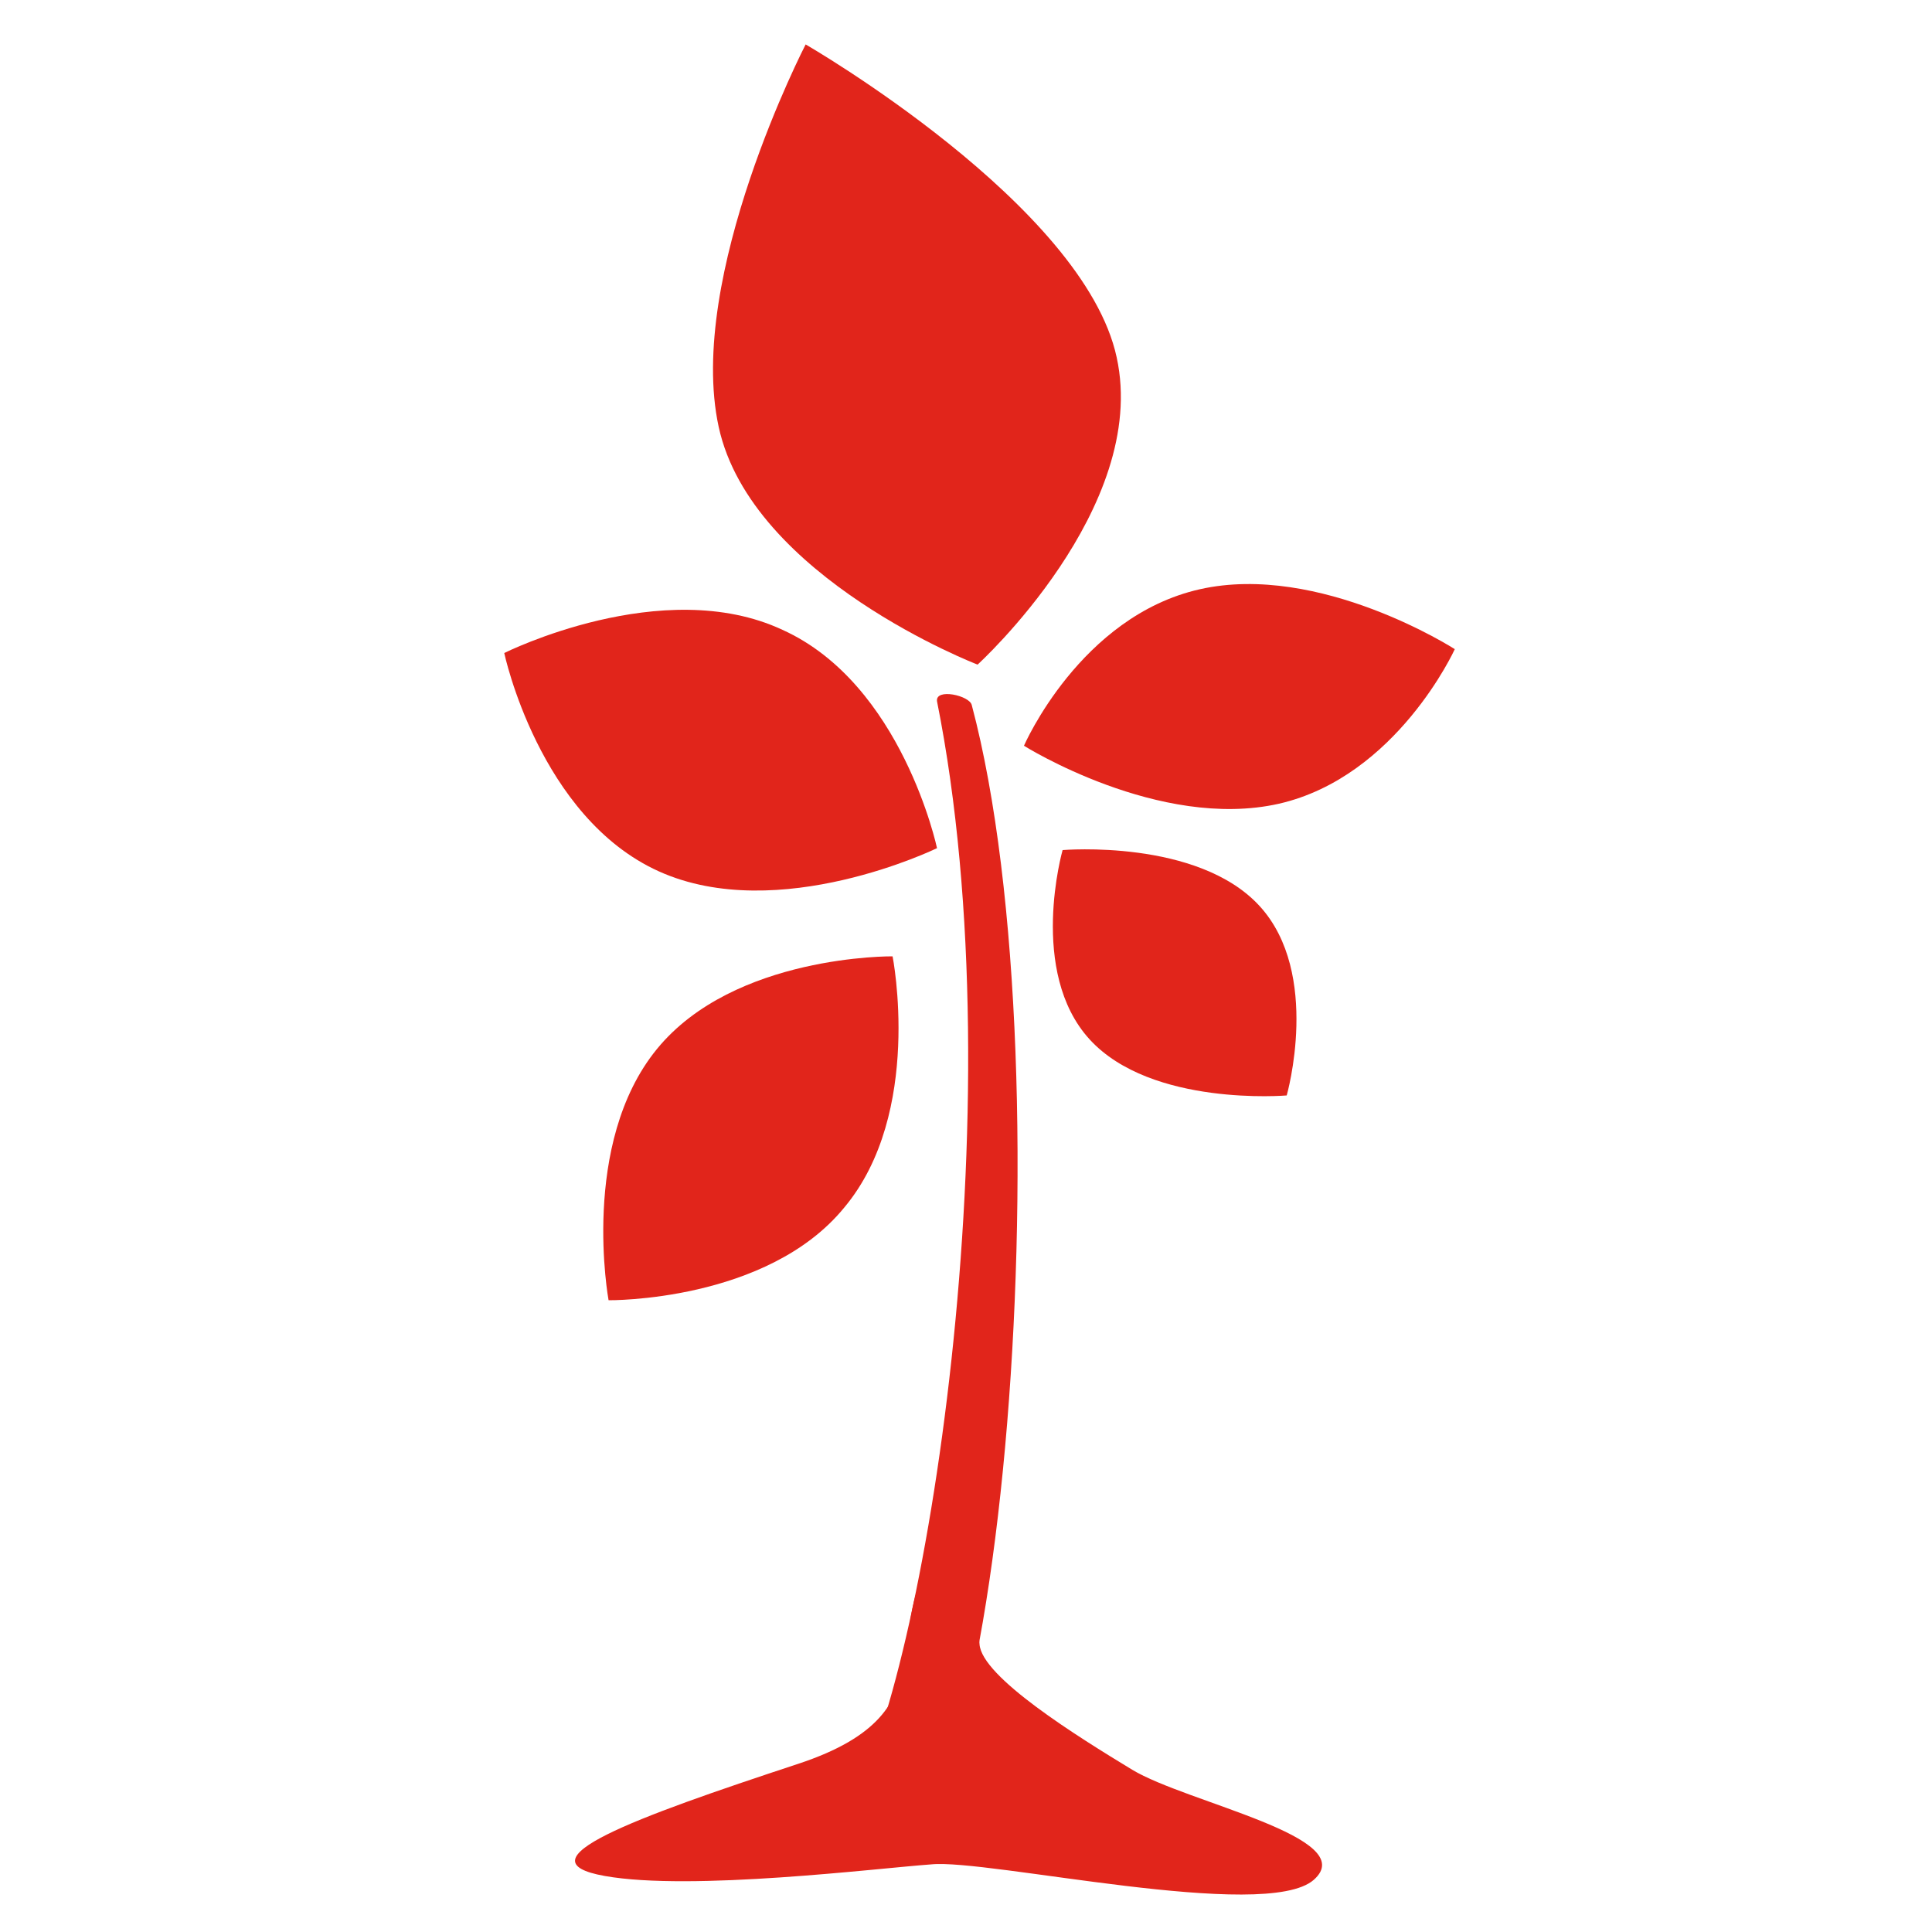
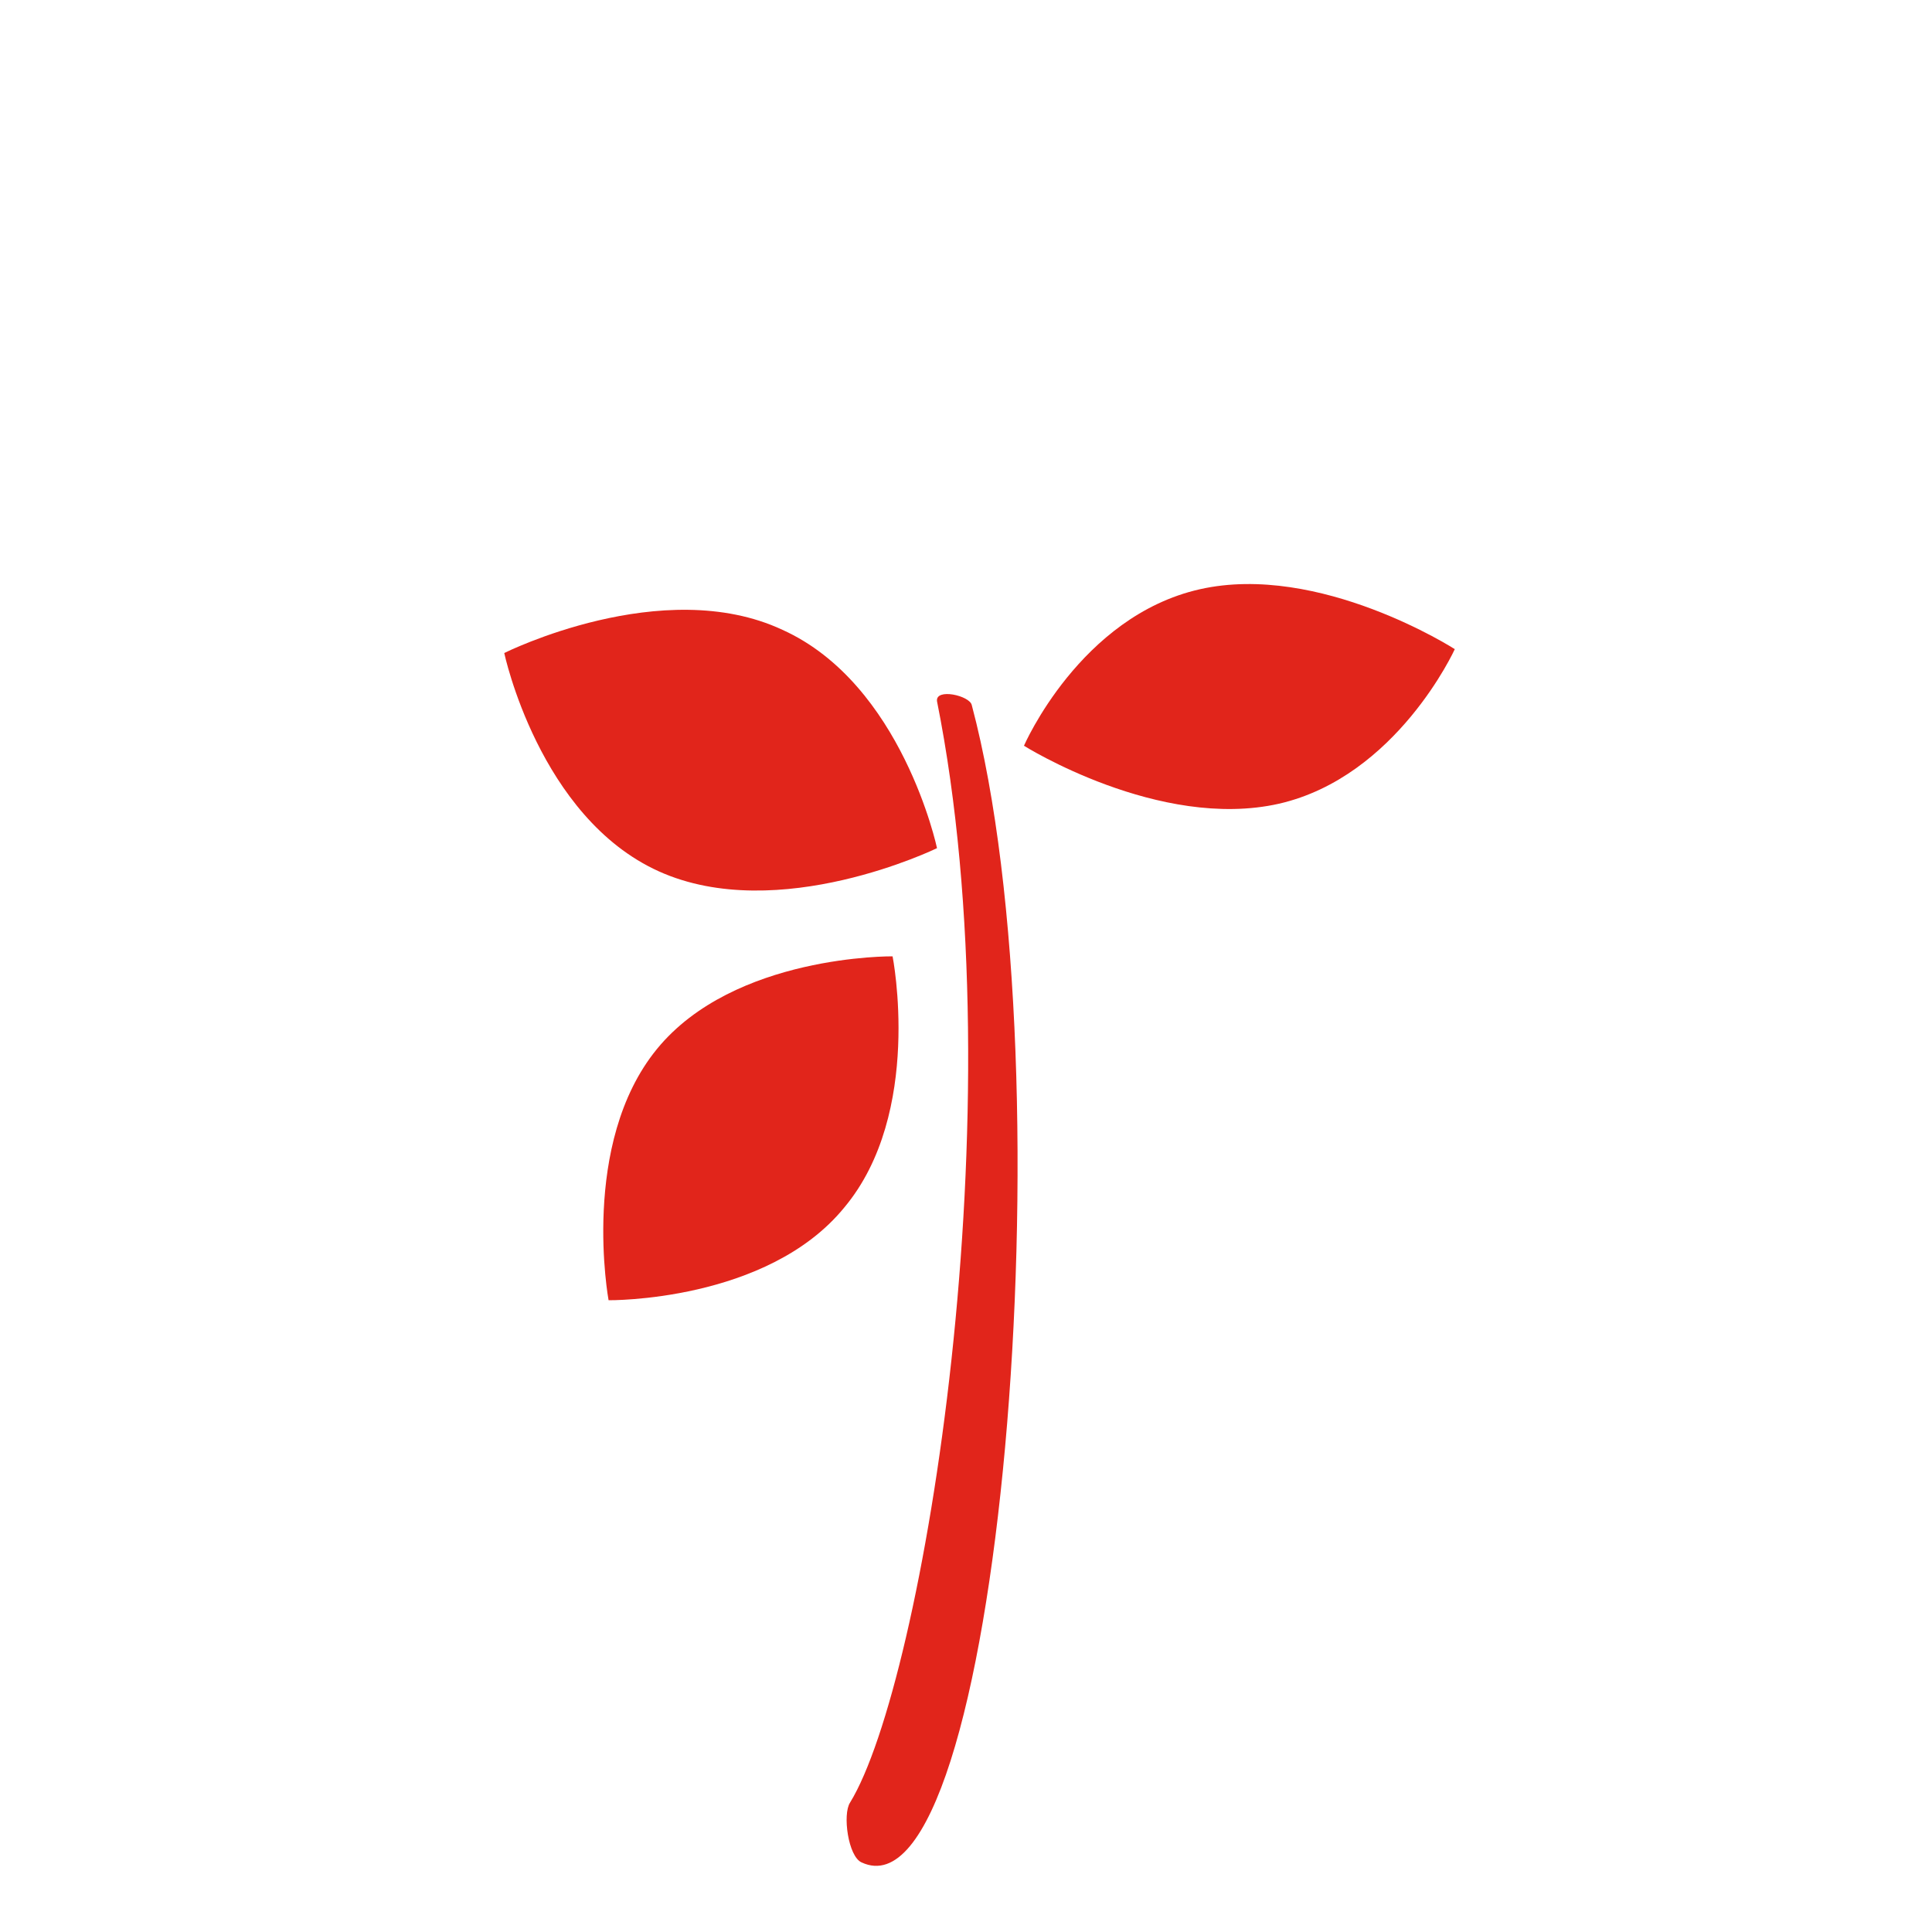
<svg xmlns="http://www.w3.org/2000/svg" height="100px" width="100px" fill="#e1251b" version="1.1" x="0px" y="0px" viewBox="0 0 100 100" xml:space="preserve">
  <g>
    <path d="M44.6,96.4c-0.7-0.3-1-2.5-0.6-3.1c3.8-6.2,8.7-36,4.5-57c-0.1-0.7,1.7-0.3,1.8,0.2C55.4,55.7,51.7,99.7,44.6,96.4z" />
  </g>
-   <path d="M57.8,18.5c1.7,7.8-7.2,15.9-7.2,15.9s-11.7-4.5-13.4-12.3s4.5-19.8,4.5-19.8S56.1,10.6,57.8,18.5z" />
  <path d="M66.2,41.6C60,43,53,38.6,53,38.6s2.9-6.7,9.1-8.1c6.2-1.4,13.2,3.1,13.2,3.1S72.3,40.2,66.2,41.6z" />
-   <path d="M56.4,53.8c-3.2-3.5-1.4-9.8-1.4-9.8s7-0.6,10.2,2.9s1.4,9.8,1.4,9.8S59.6,57.3,56.4,53.8z" />
  <path d="M43.7,62.5c4.1-4.9,2.5-13,2.5-13s-8.2-0.1-12.2,4.8s-2.5,13-2.5,13S39.7,67.4,43.7,62.5z" />
-   <path d="M49.1,79.6c-4.2,4.4,0.7,8.9-7.8,11.7s-14.5,5-10,5.8c4.5,0.8,14.1-0.4,16.9-0.6c2.9-0.3,17.3,3,19.8,0.8  c2.5-2.2-6.6-4-9.4-5.7c-2.8-1.7-7.8-4.8-7.9-6.5S49.1,79.6,49.1,79.6z" />
  <path d="M40.5,32.6c6.2,2.8,8,11.3,8,11.3s-8.2,4-14.4,1.2c-6.2-2.8-8-11.3-8-11.3S34.3,29.7,40.5,32.6z" />
</svg>